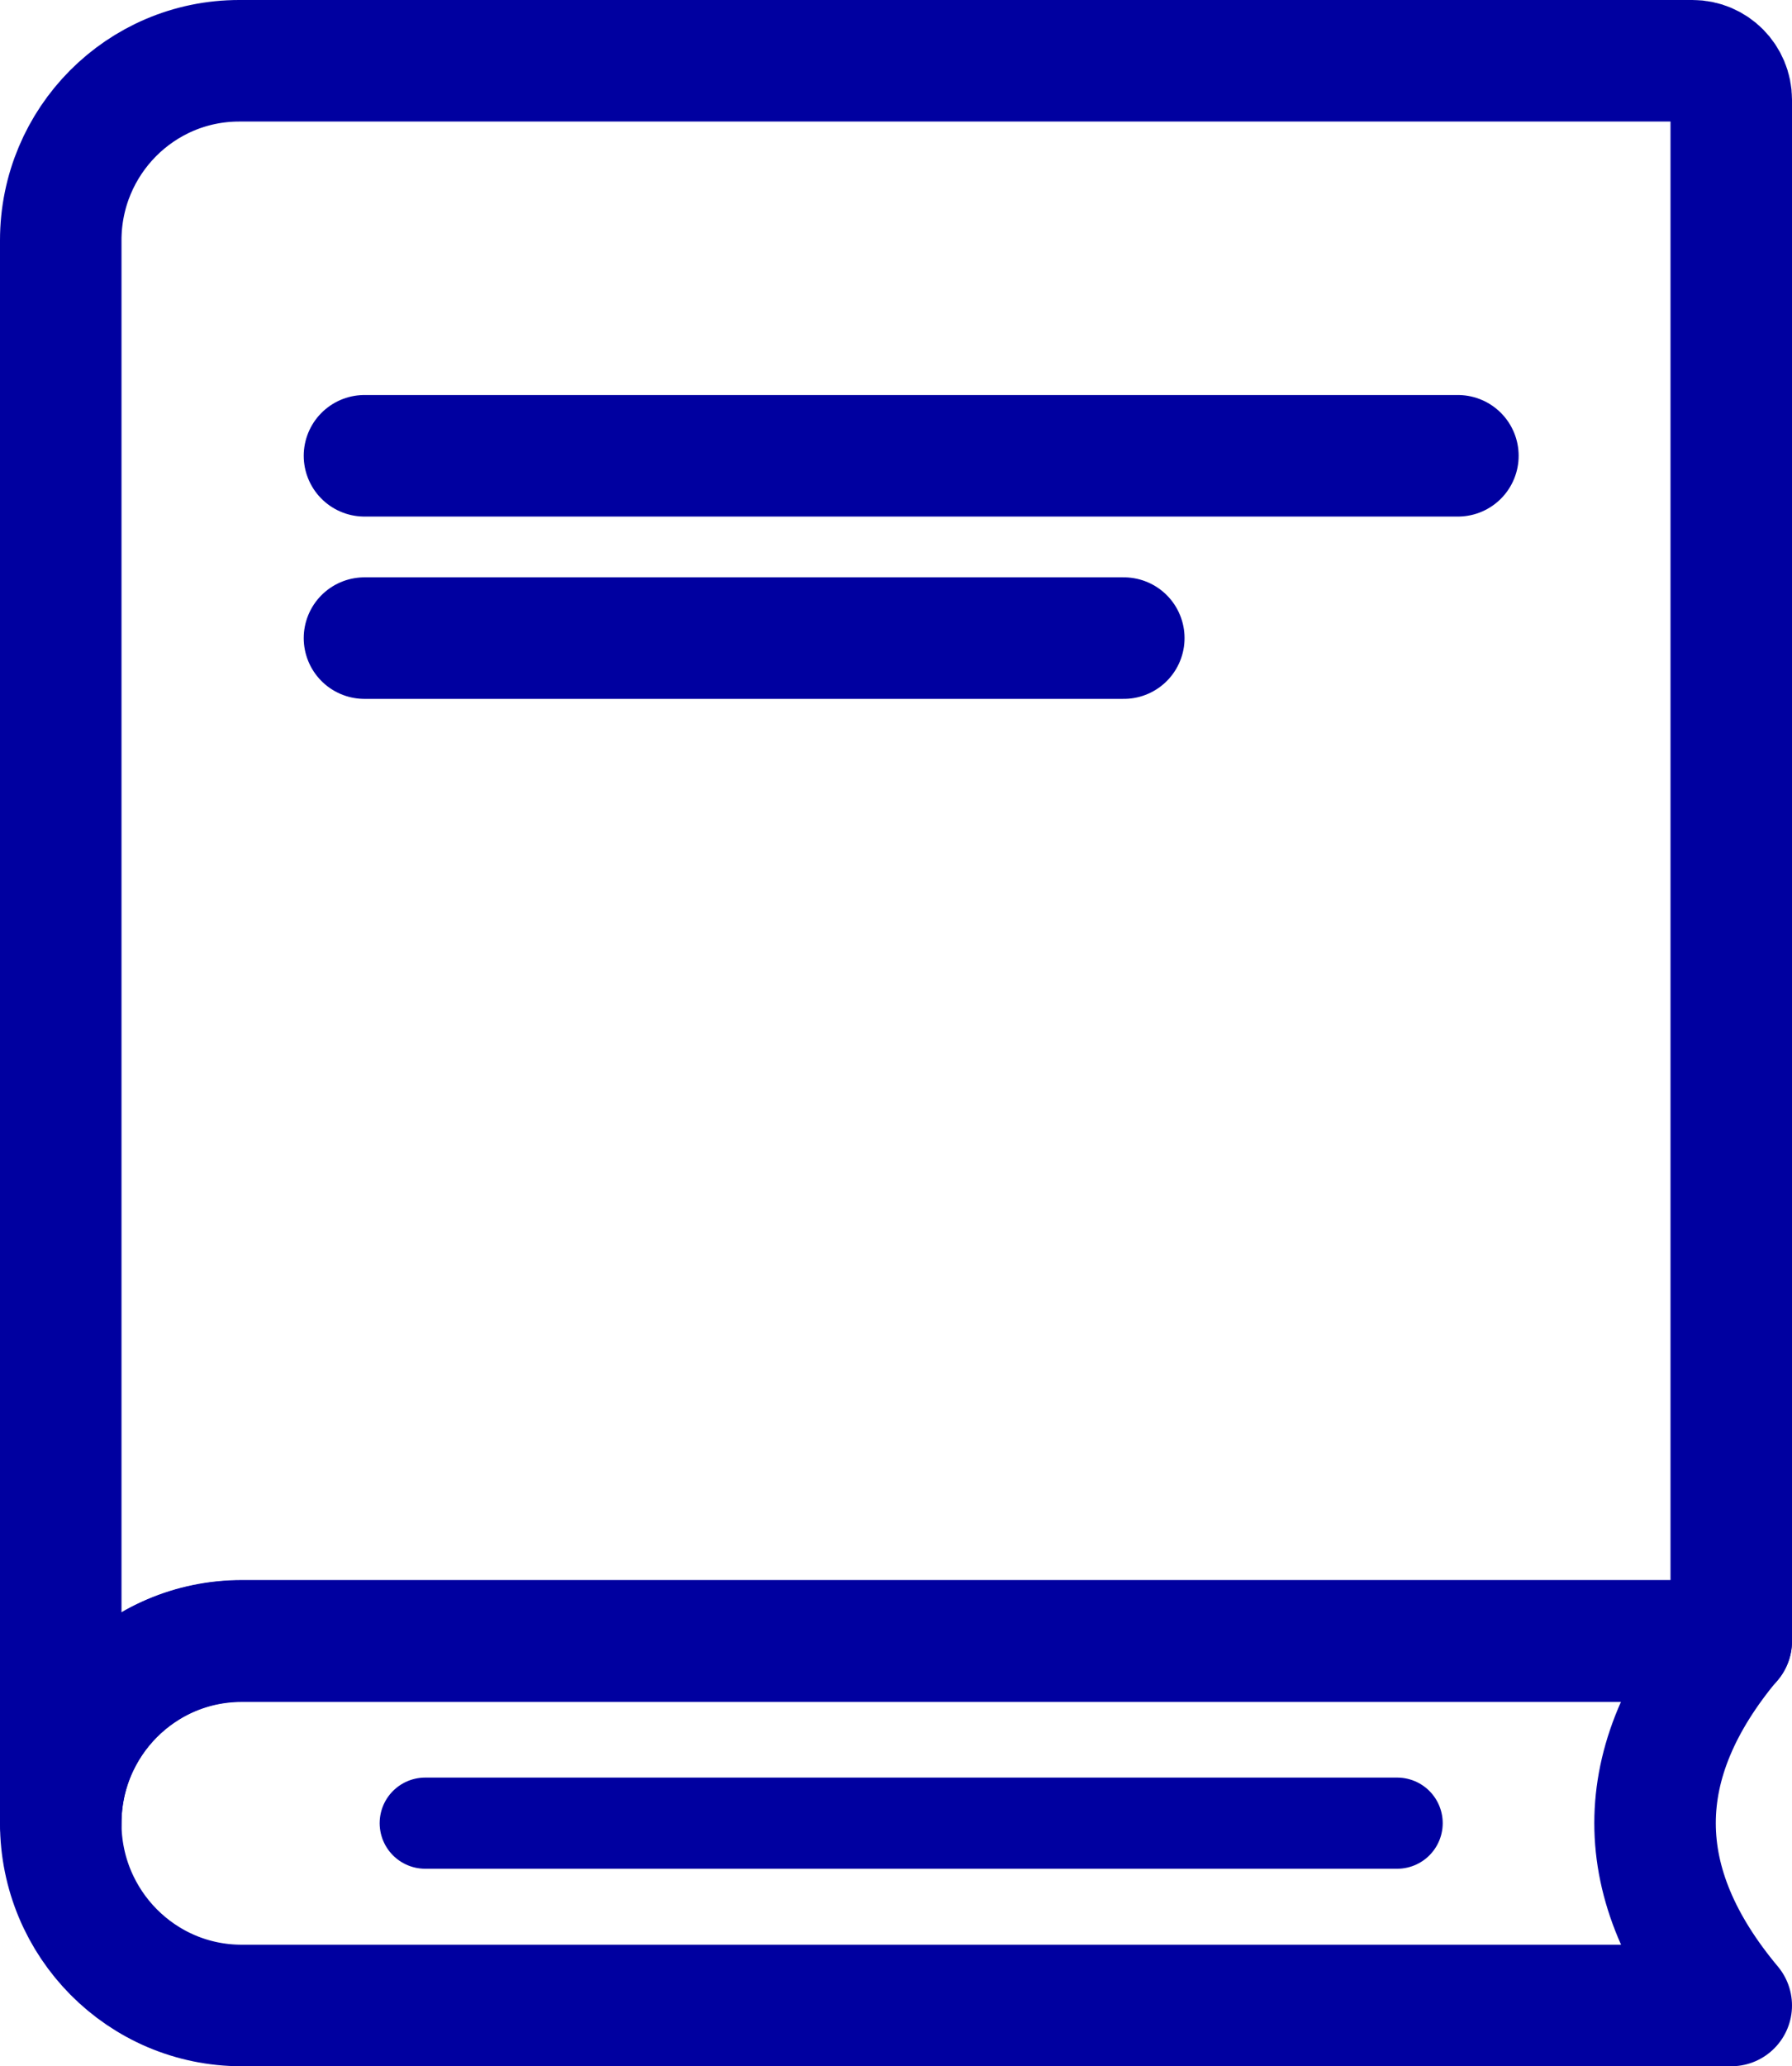
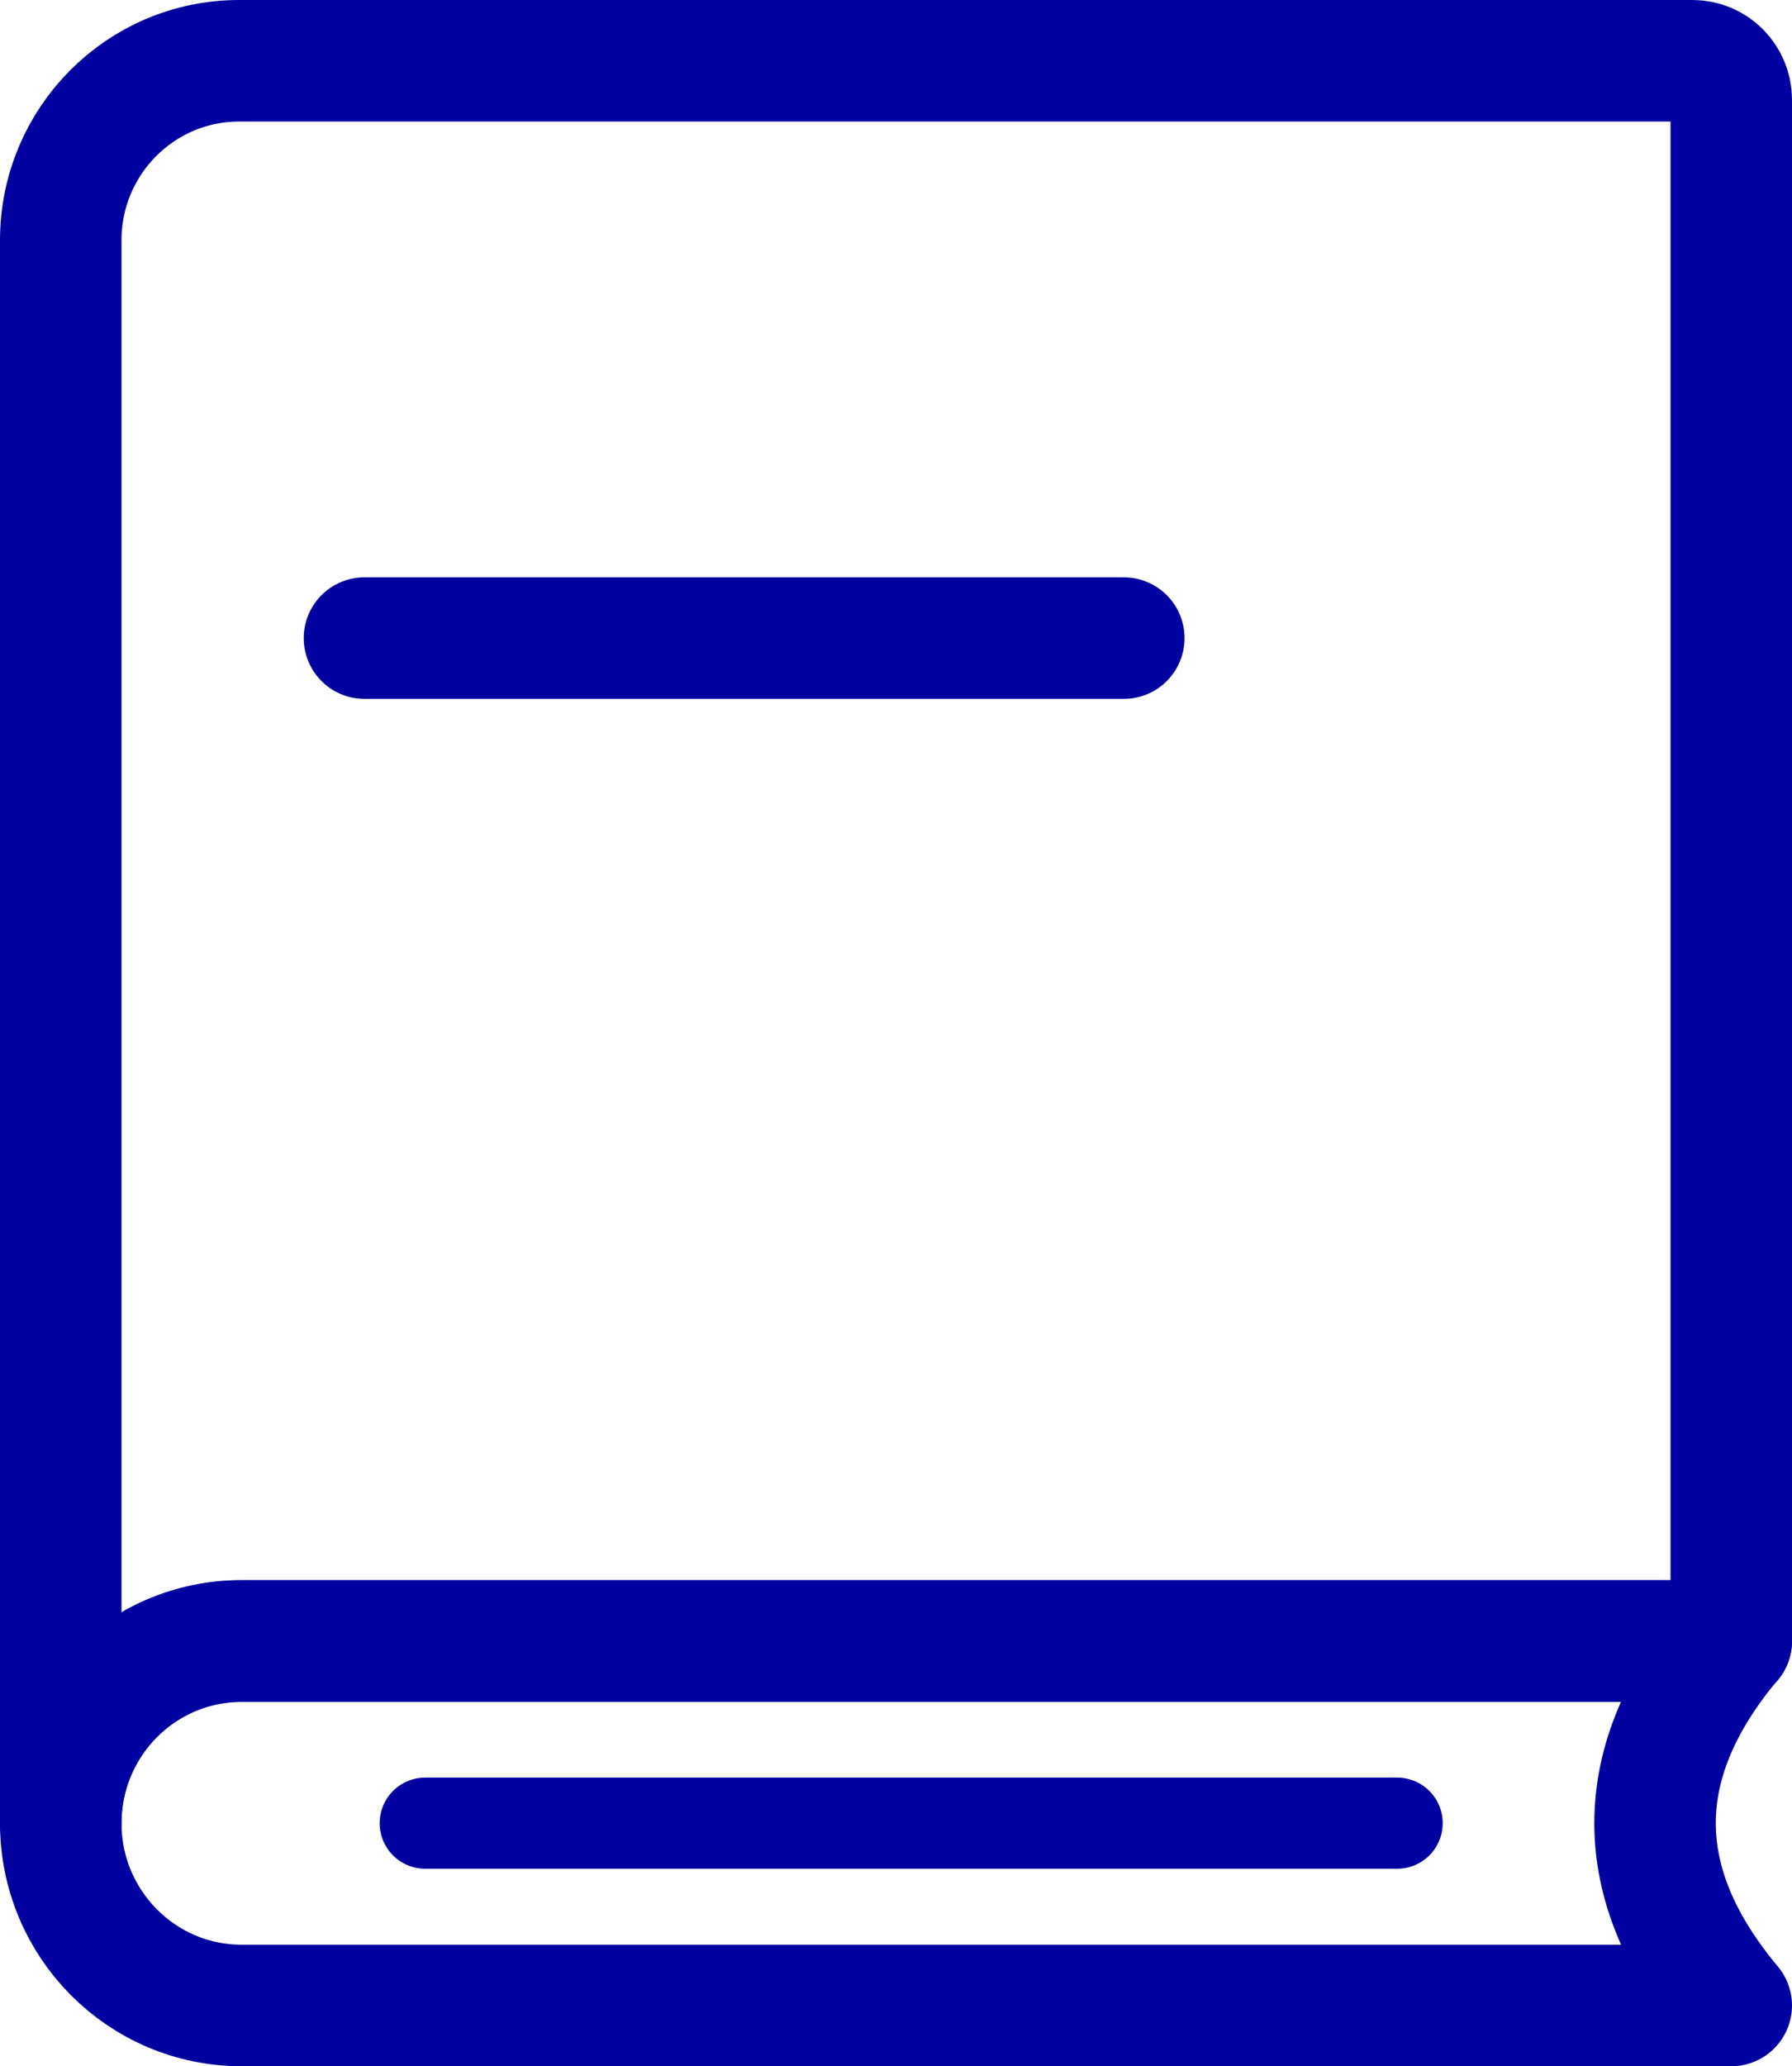
<svg xmlns="http://www.w3.org/2000/svg" width="59px" height="68px" viewBox="0 0 59 68" version="1.1">
  <title>D9E9A005-3AE4-4D79-8739-1EE7B459507D</title>
  <desc>Created with sketchtool.</desc>
  <g id="Batch-1" stroke="none" stroke-width="1" fill="none" fill-rule="evenodd" stroke-linecap="round" stroke-linejoin="round">
    <g id="Building-Capabilities---Desktop" transform="translate(-248, -1457)" stroke="#0000A0">
      <g id="05---Featured-Stories" transform="translate(247, 1436)">
        <g id="Introduction" transform="translate(3, 0)">
          <g id="Group-13" transform="translate(0, 23)">
            <path d="M0,58 L0,58 C0,61.314 2.666,64 5.955,64 L55,64 C51.655,60 51.655,56 55,52 L5.955,52 C2.666,52 0,54.686 0,58 Z" id="Stroke-1" stroke-width="4" />
-             <line x1="10" y1="13" x2="46" y2="13" id="Stroke-3" stroke-width="4" />
            <line x1="10" y1="19" x2="35" y2="19" id="Stroke-5" stroke-width="4" />
-             <path d="M0,58 L0,57.235 L0,50.481 L0,30.258 L0,21.593 L0,5.909 C0,2.645 2.63,0 5.875,0 L53.726,0 C54.429,0 55,0.574 55,1.282 L55,52.011 L5.955,52.011 C2.666,52.011 0,54.692 0,58 Z" id="Stroke-7" stroke-width="4" />
-             <path d="" id="Stroke-9" stroke-width="4" />
+             <path d="M0,58 L0,57.235 L0,50.481 L0,21.593 L0,5.909 C0,2.645 2.63,0 5.875,0 L53.726,0 C54.429,0 55,0.574 55,1.282 L55,52.011 L5.955,52.011 C2.666,52.011 0,54.692 0,58 Z" id="Stroke-7" stroke-width="4" />
            <line x1="12" y1="58" x2="44" y2="58" id="Stroke-11" stroke-width="3" />
          </g>
        </g>
      </g>
    </g>
  </g>
</svg>